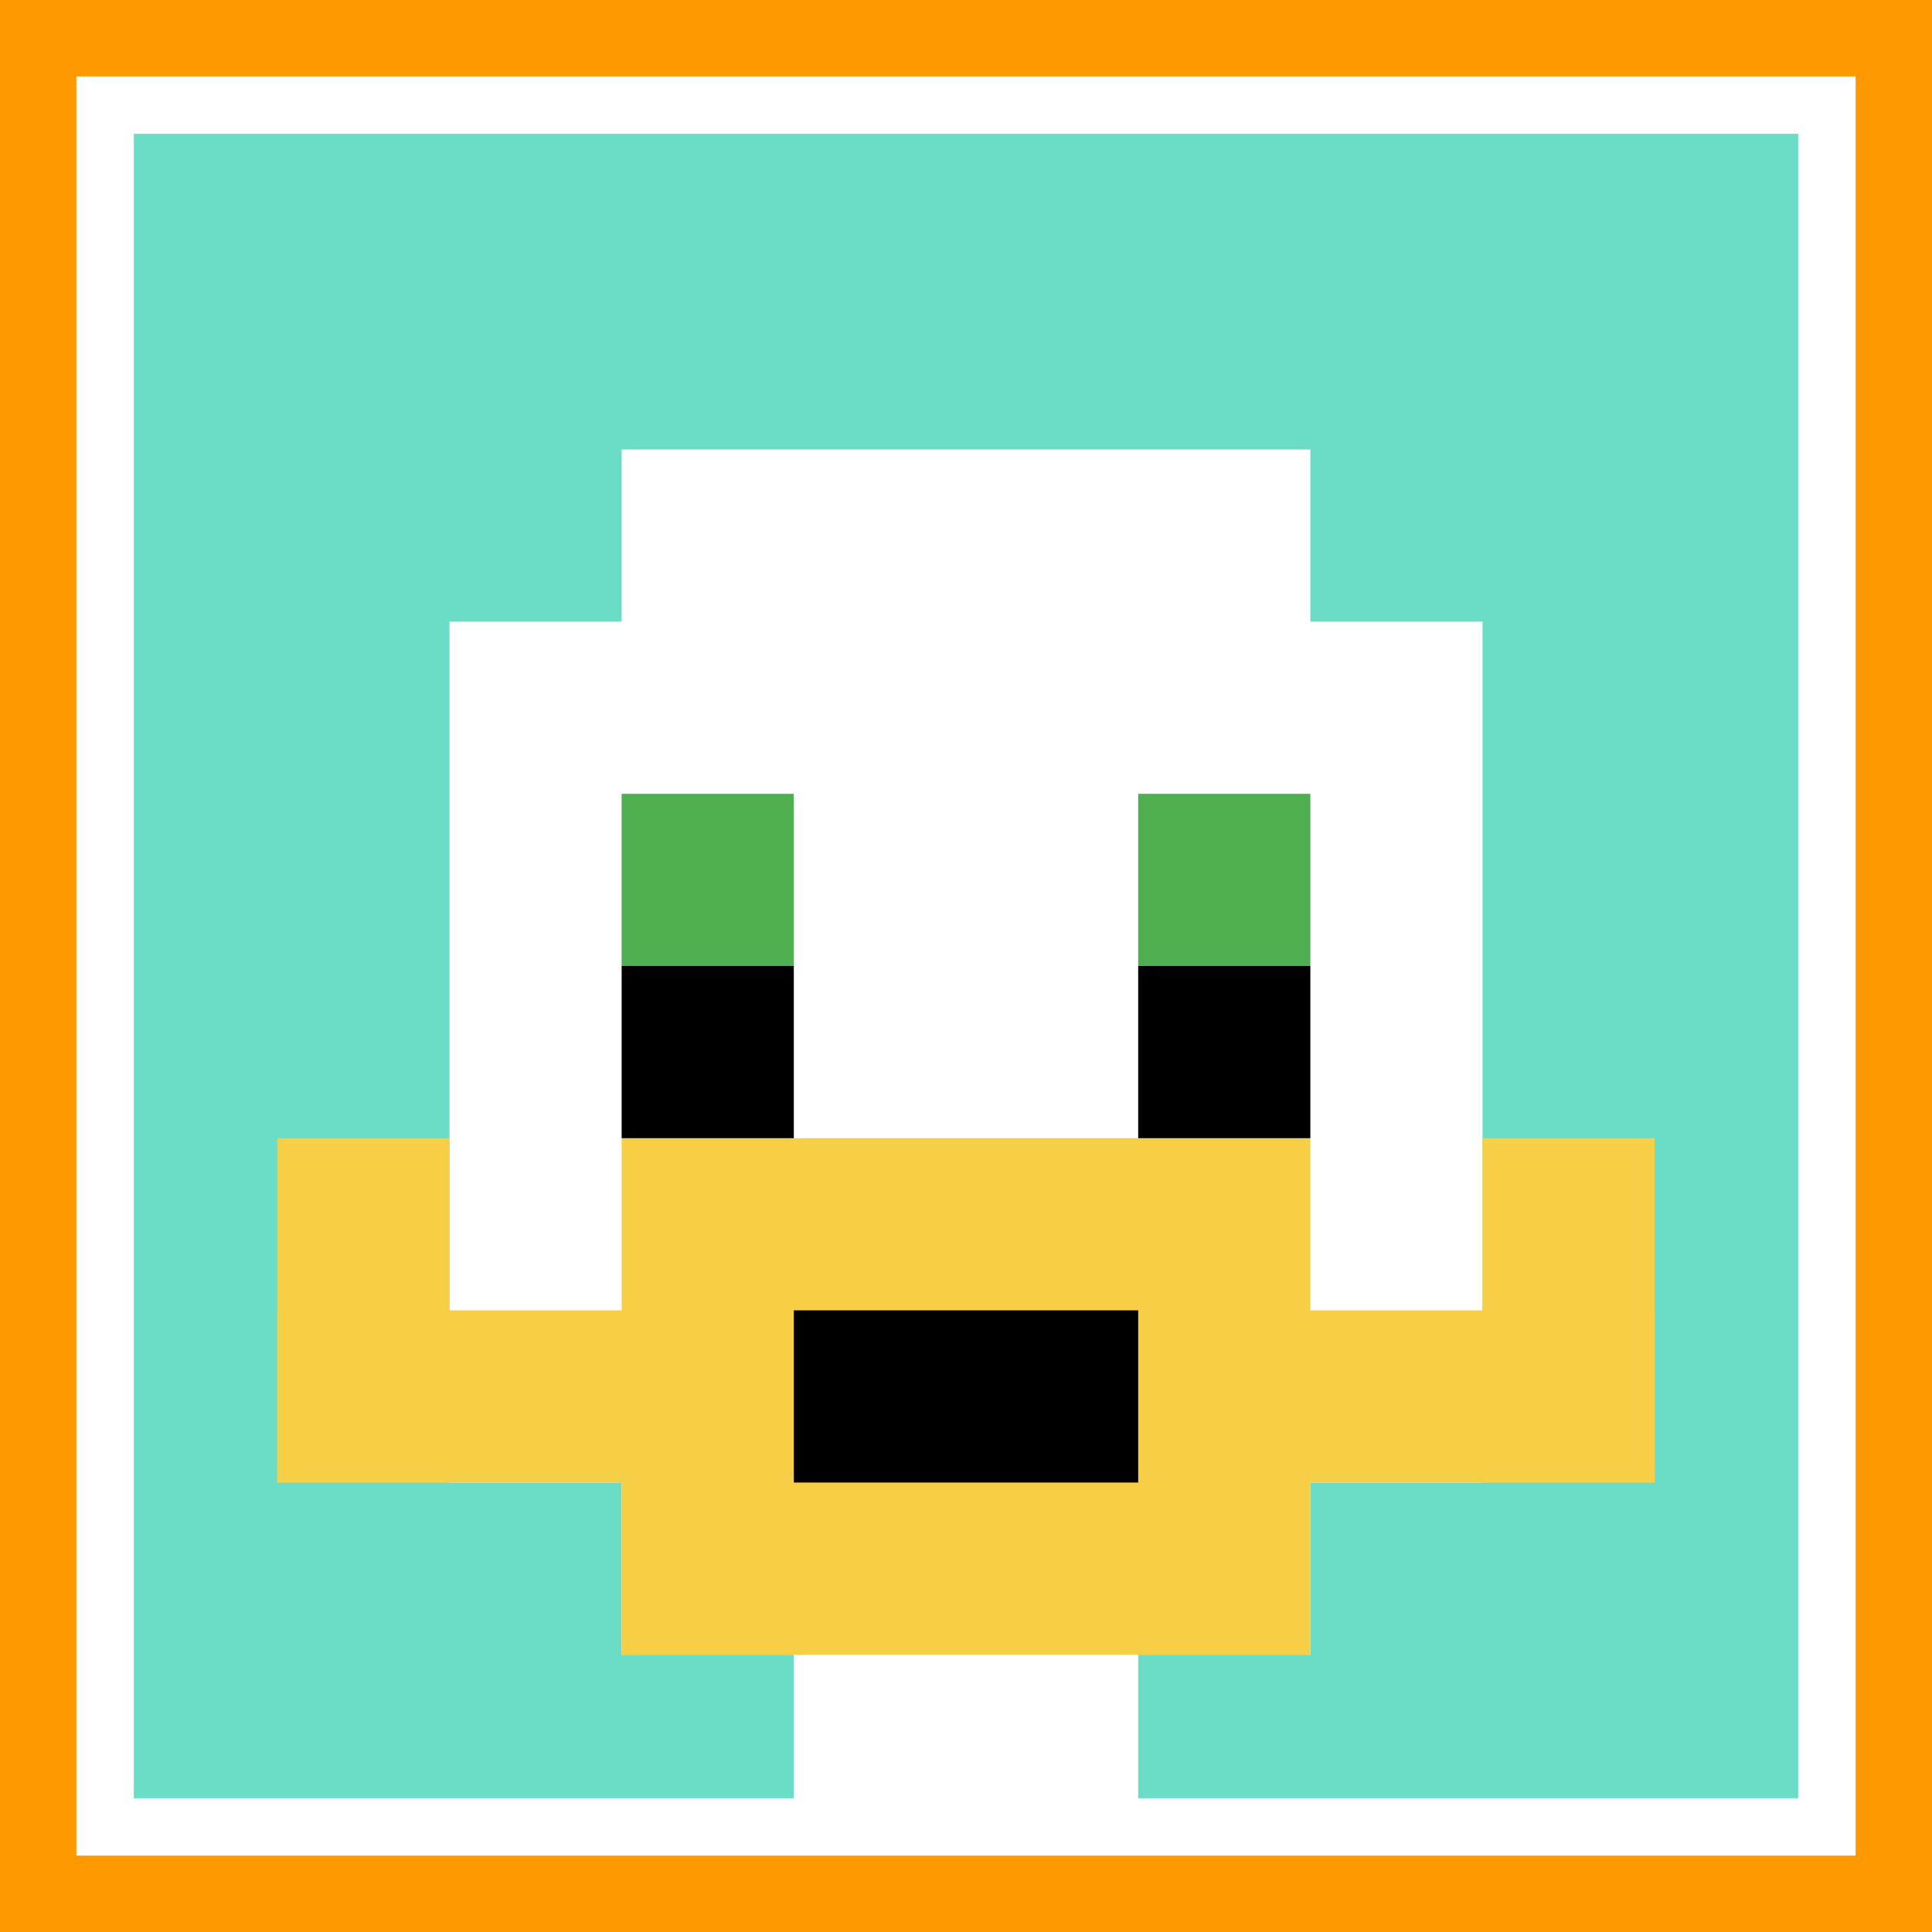
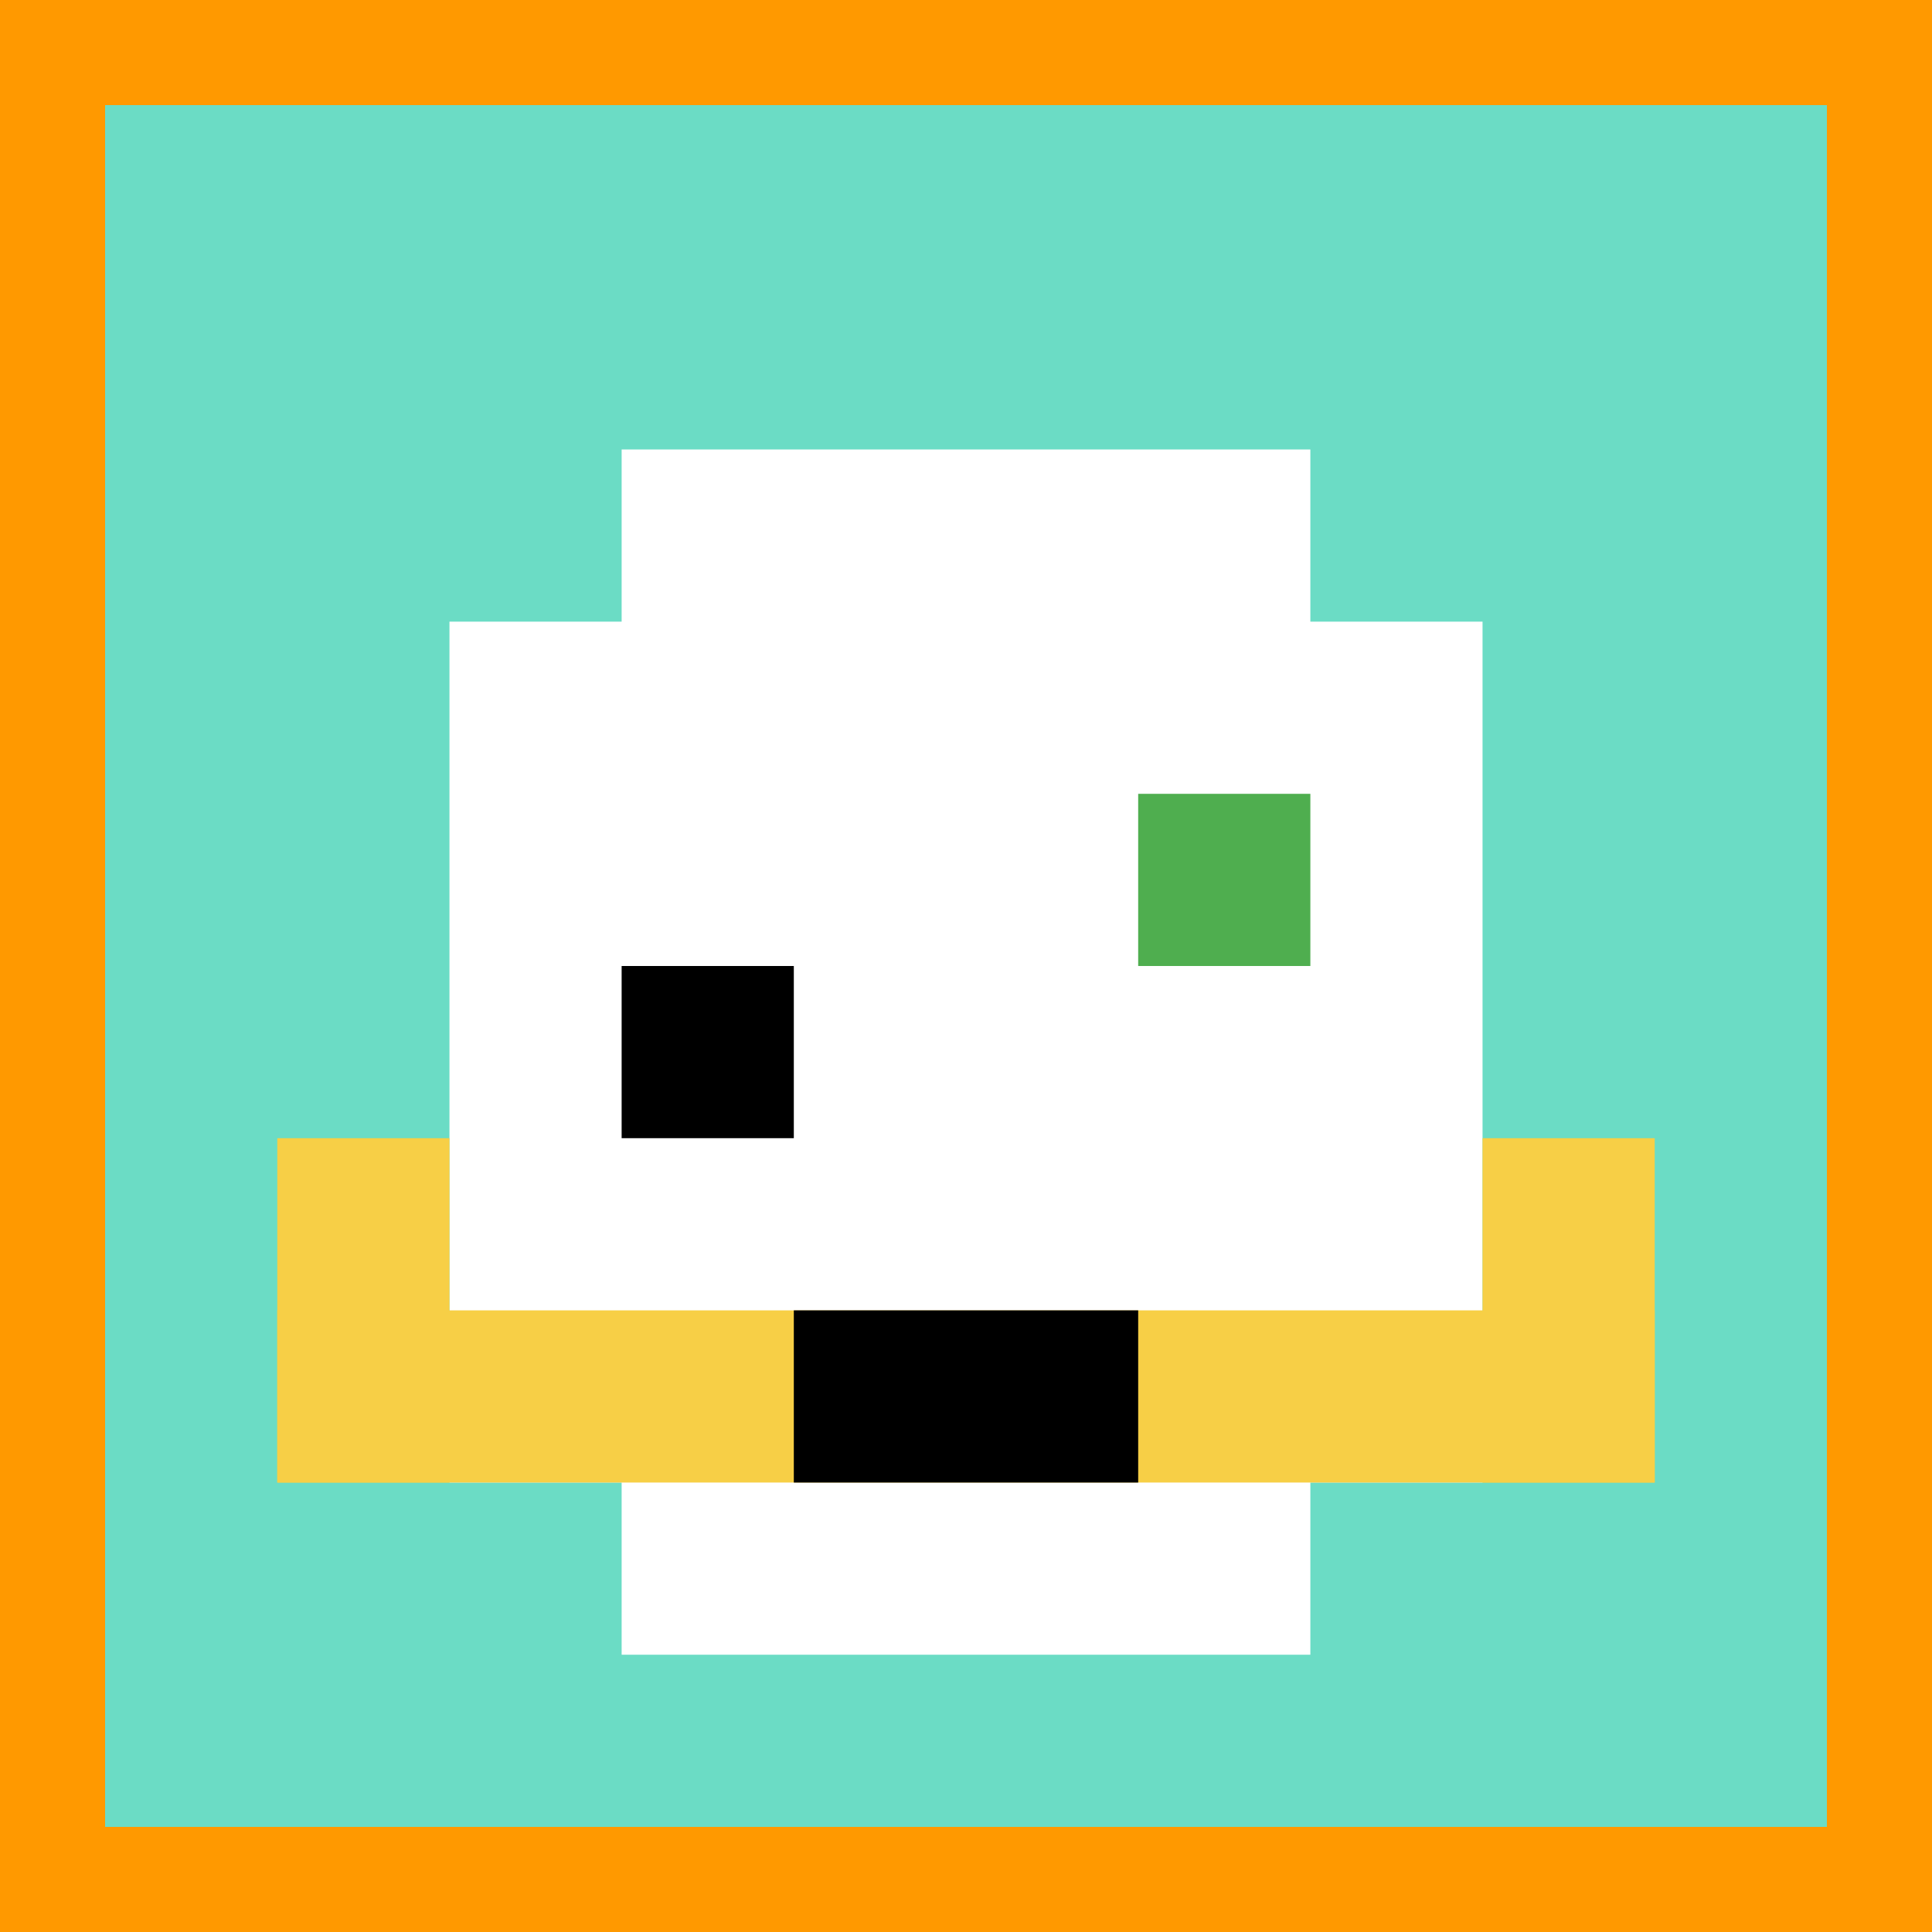
<svg xmlns="http://www.w3.org/2000/svg" version="1.1" width="864" height="864">
  <title>'goose-pfp-221984' by Dmitri Cherniak</title>
  <desc>seed=221984
backgroundColor=#ff9900
padding=0
innerPadding=47
timeout=10
dimension=1
border=true
Save=function(){return n.handleSave()}
frame=6687

Rendered at Tue Oct 03 2023 20:46:00 GMT-0700 (Pacific Daylight Time)
Generated in 1ms
</desc>
  <defs />
  <rect width="100%" height="100%" fill="#ff9900" />
  <g>
    <g id="0-0">
      <rect x="47" y="47" height="770" width="770" fill="#6BDCC5" />
      <g>
        <rect id="47-47-3-2-4-7" x="278" y="201" width="308" height="539" fill="#ffffff" />
        <rect id="47-47-2-3-6-5" x="201" y="278" width="462" height="385" fill="#ffffff" />
-         <rect id="47-47-4-8-2-2" x="355" y="663" width="154" height="154" fill="#ffffff" />
        <rect id="47-47-1-7-8-1" x="124" y="586" width="616" height="77" fill="#F7CF46" />
-         <rect id="47-47-3-6-4-3" x="278" y="509" width="308" height="231" fill="#F7CF46" />
        <rect id="47-47-4-7-2-1" x="355" y="586" width="154" height="77" fill="#000000" />
        <rect id="47-47-1-6-1-2" x="124" y="509" width="77" height="154" fill="#F7CF46" />
        <rect id="47-47-8-6-1-2" x="663" y="509" width="77" height="154" fill="#F7CF46" />
-         <rect id="47-47-3-4-1-1" x="278" y="355" width="77" height="77" fill="#4FAE4F" />
        <rect id="47-47-6-4-1-1" x="509" y="355" width="77" height="77" fill="#4FAE4F" />
        <rect id="47-47-3-5-1-1" x="278" y="432" width="77" height="77" fill="#000000" />
-         <rect id="47-47-6-5-1-1" x="509" y="432" width="77" height="77" fill="#000000" />
      </g>
-       <rect x="47" y="47" stroke="white" stroke-width="25.667" height="770" width="770" fill="none" />
    </g>
  </g>
</svg>